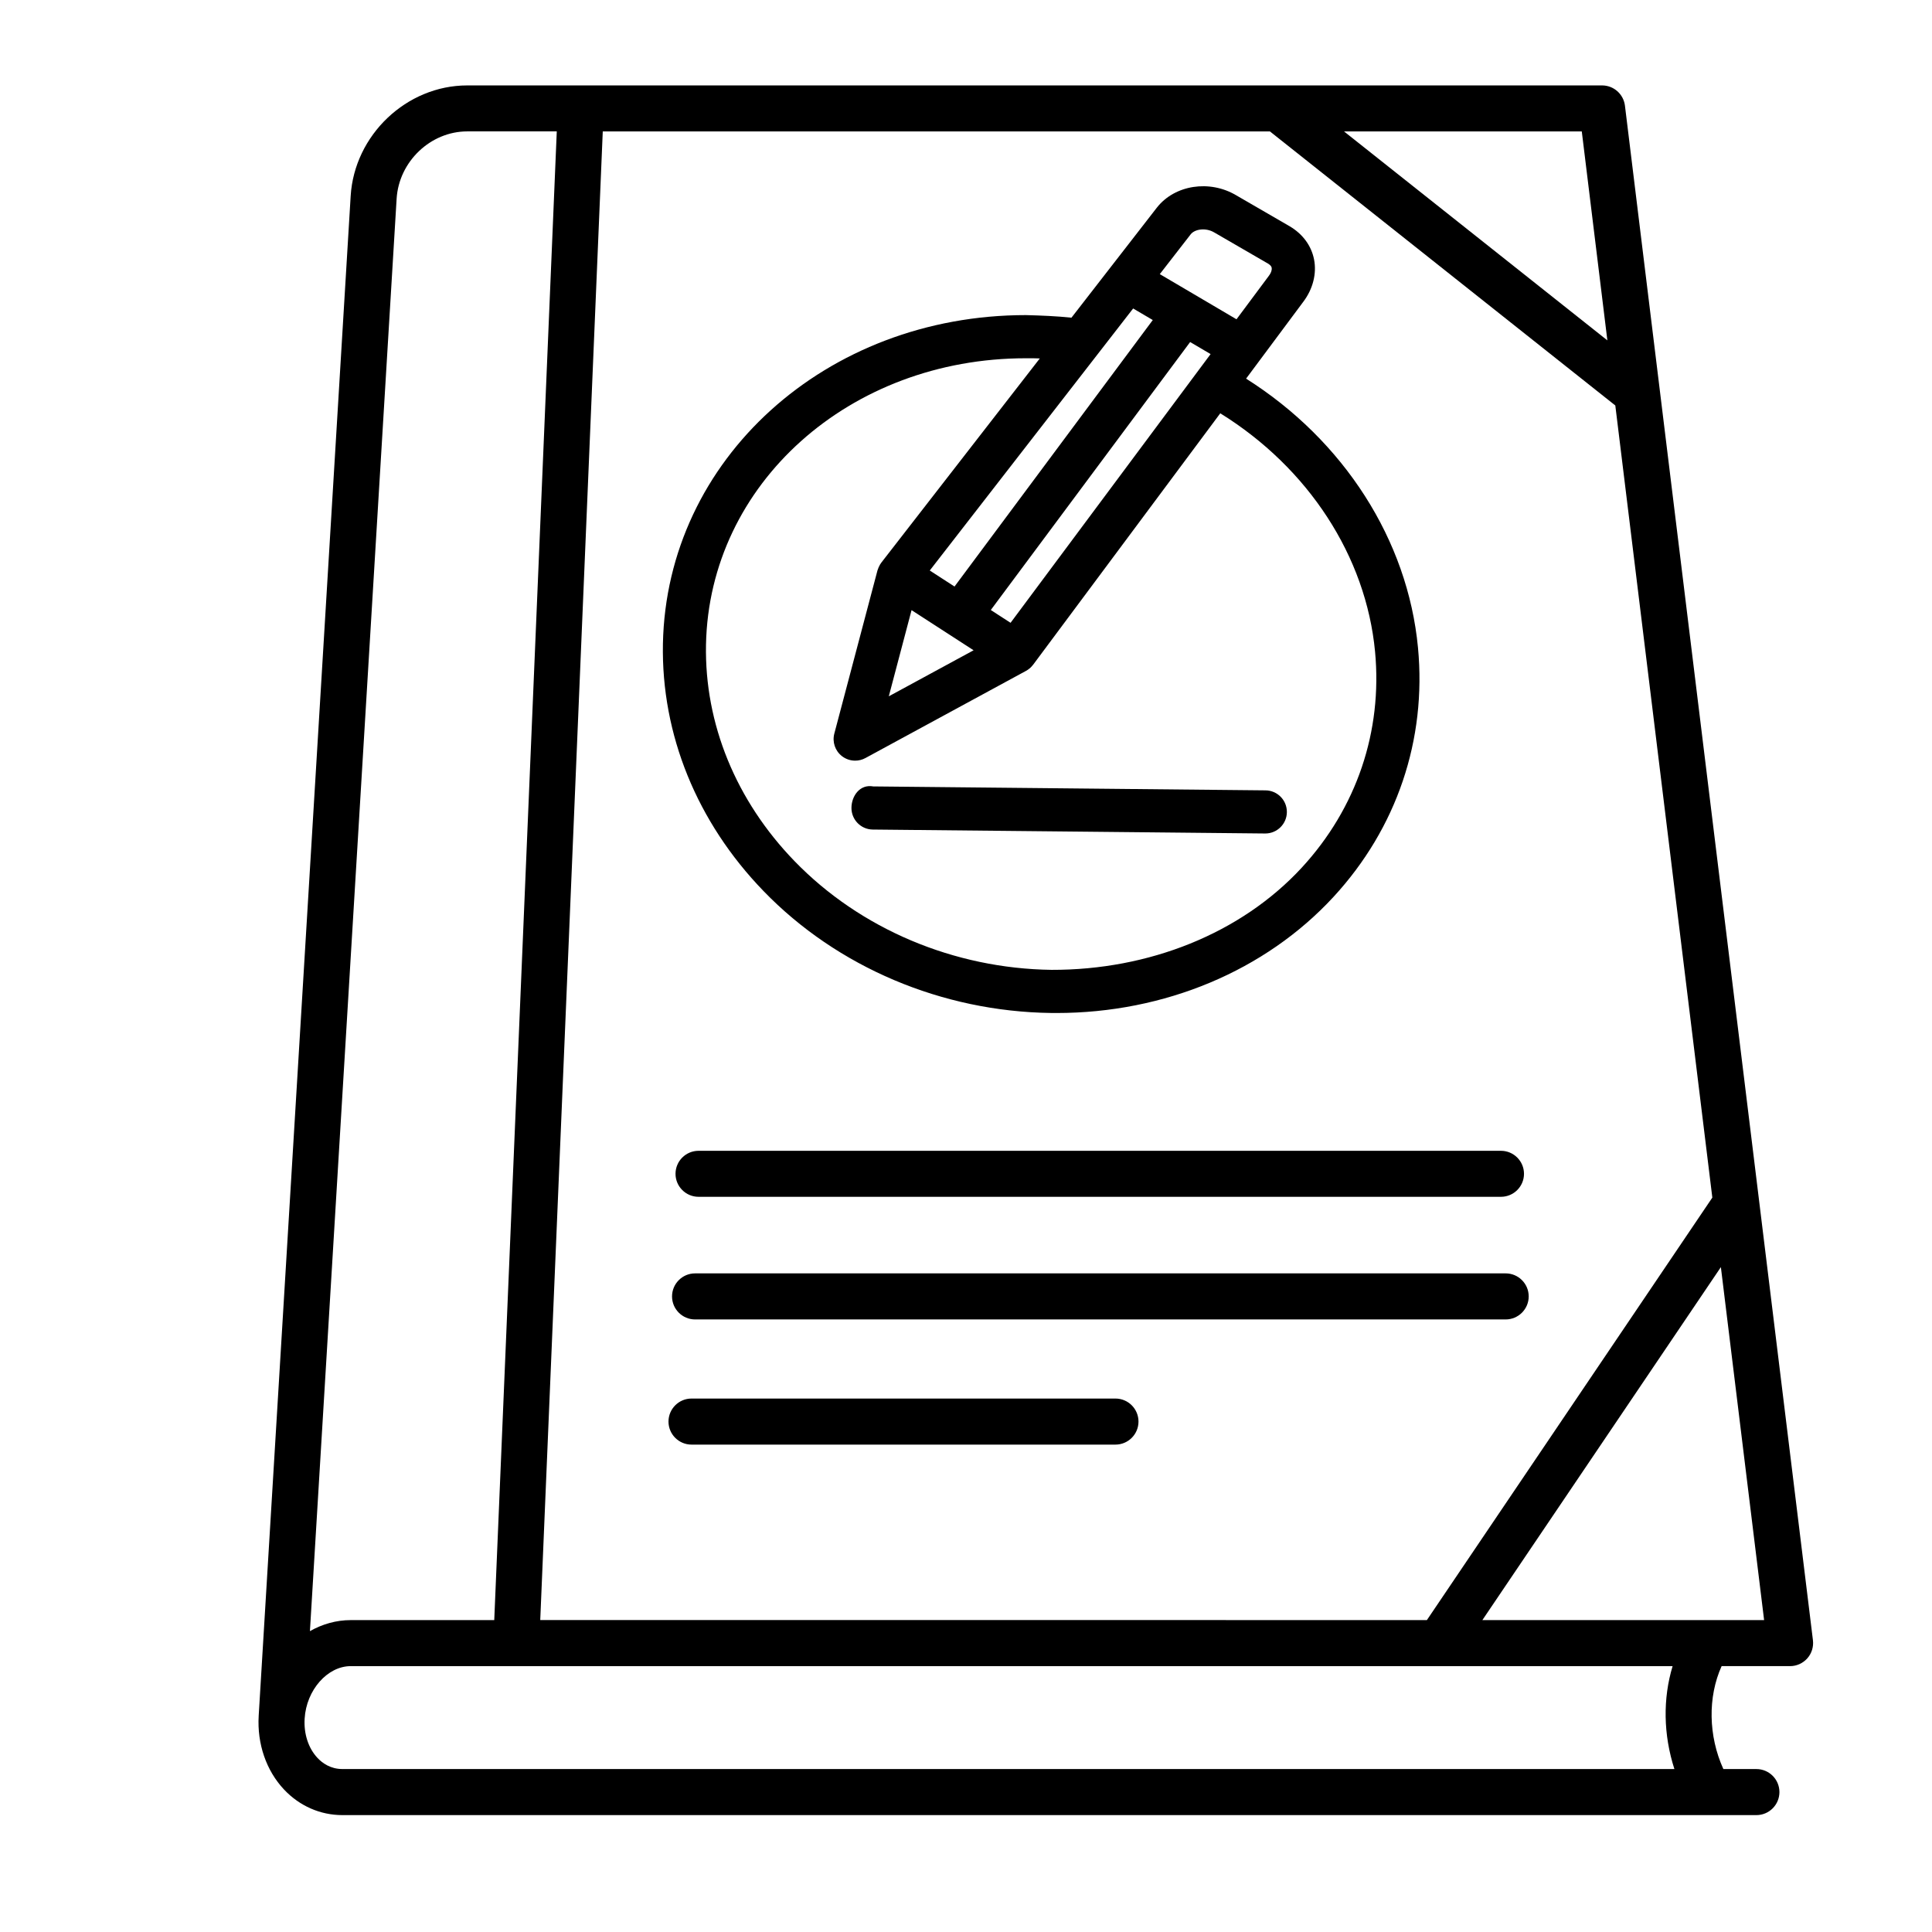
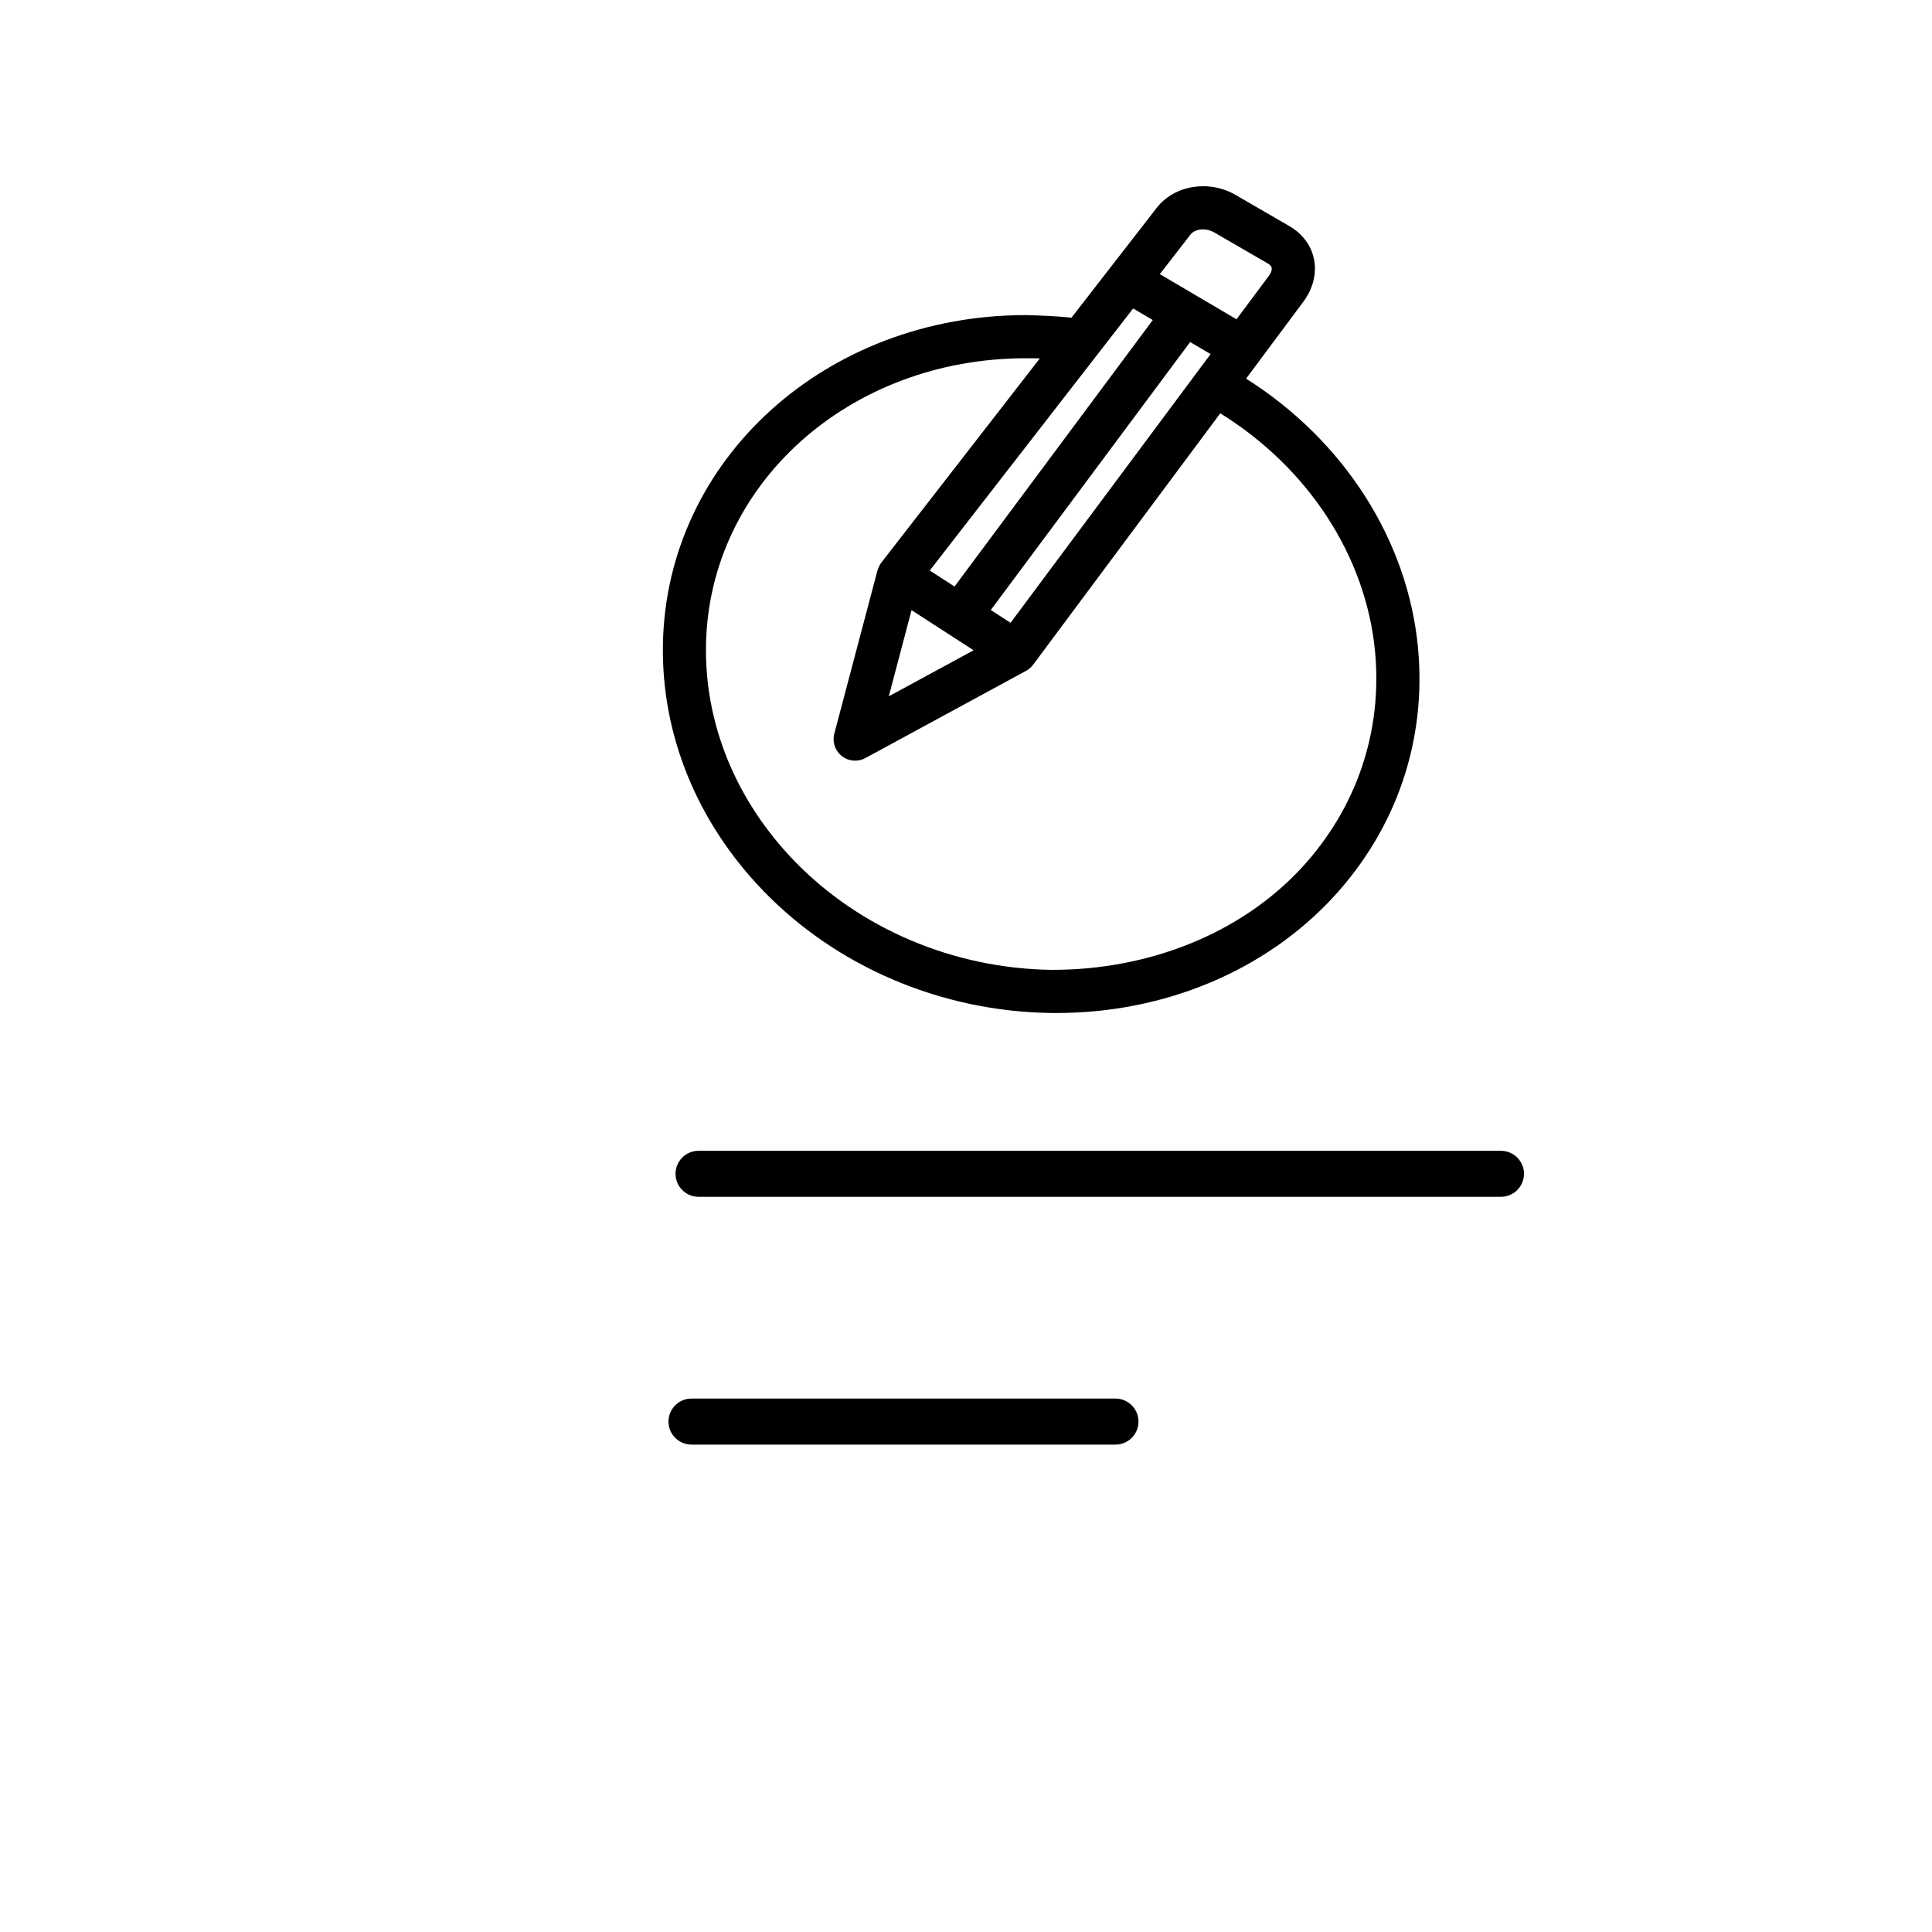
<svg xmlns="http://www.w3.org/2000/svg" fill="#000000" width="800px" height="800px" version="1.1" viewBox="144 144 512 512">
  <g>
-     <path d="m624.45 578.7-49.824-406.71c-0.387-3.051-2.977-5.352-6.055-5.352h-300.76c-16.059 0-29.895 13.141-30.879 29.301l-24.375 402.76v0.023c-0.445 7.41 2.012 14.52 6.711 19.516 4.121 4.375 9.613 6.785 15.477 6.785h374.72c3.363 0 6.102-2.738 6.102-6.102s-2.738-6.102-6.102-6.102h-8.754c-3.992-8.781-4.16-19.082-0.465-27.277h18.148c1.742 0 3.406-0.758 4.57-2.07 1.141-1.289 1.691-3.031 1.484-4.773zm-337.28-5.356 16.57-394.52h176.8l91.535 72.633 25.711 209.92-75.645 111.96-234.97-0.004zm282.8-339.14-69.793-55.379h63.012zm-320.86-37.539c0.594-9.836 8.988-17.844 18.707-17.844h23.734l-16.57 394.52-38.047 0.004c-3.832 0-7.512 1.062-10.801 2.922zm338.62 416.15h-352.98c-3.168 0-5.344-1.594-6.609-2.945-2.41-2.559-3.66-6.371-3.406-10.43 0.445-7.543 6.043-13.898 12.203-13.898h350.32c-2.602 8.594-2.469 18.164 0.477 27.273zm-50.883-39.477 63.203-93.539 11.457 93.539z" />
    <path d="m422.56 412.45c0.477 0.008 0.938 0.008 1.414 0.008 28.645 0 55.355-11.184 73.438-30.797 16.742-18.168 24.688-41.621 22.367-66.043-2.695-28.496-19.637-54.906-45.551-71.277l15.148-20.352c2.559-3.379 3.602-7.477 2.859-11.25-0.715-3.617-2.992-6.727-6.457-8.773l-14.18-8.215c-7.055-4.184-16.281-2.762-21.012 3.266l-22.641 29.172c-3.969-0.414-7.973-0.578-12.074-0.684-53.008 0-95.223 38.207-96.191 87.105-0.461 24.016 9.004 47.293 26.668 65.535 19.5 20.16 47.281 31.934 76.211 32.305zm21.734-186.7 5.203 3.062-52.539 70.625-6.562-4.246zm-58.723 79.945 9.352 6.051h0.004c0.008 0.004 0.012 0.008 0.02 0.012l7.066 4.574-22.473 12.199zm26.238 3.356-5.238-3.391 52.828-71.016 5.422 3.191zm47.758-102.98c1.07-1.34 3.945-1.832 6.25-0.453l14.18 8.215c0.594 0.355 0.938 0.73 1.012 1.125 0.09 0.438-0.059 1.234-0.773 2.172l-8.551 11.484-20.328-11.969zm-43.707 32.871c1.188-0.023 2.434 0.004 3.695 0.051l-42 54.113c-0.055 0.07-0.086 0.148-0.137 0.219-0.047 0.066-0.102 0.117-0.145 0.184-0.055 0.086-0.086 0.18-0.137 0.266-0.102 0.176-0.199 0.355-0.281 0.543-0.086 0.191-0.152 0.383-0.215 0.578-0.027 0.086-0.074 0.168-0.098 0.258l-11.441 43.258c-0.582 2.203 0.195 4.539 1.992 5.953 1.027 0.805 2.277 1.219 3.527 1.219 0.938 0 1.875-0.23 2.723-0.691l42.516-23.078c0.02-0.012 0.039-0.02 0.059-0.031 0.328-0.18 0.637-0.395 0.926-0.641 0.043-0.035 0.09-0.07 0.133-0.105 0.25-0.223 0.48-0.473 0.691-0.746 0.031-0.043 0.078-0.074 0.109-0.117l49.605-66.645c23.348 14.461 38.633 37.914 41.02 63.16 1.992 21.152-4.894 41.473-19.406 57.227-16.191 17.551-40.656 27.164-66.293 27.105-25.906-0.336-50.742-10.84-68.156-28.824-15.535-16.043-23.855-36.414-23.453-57.359 0.84-42.605 38.039-75.895 84.766-75.895z" />
-     <path d="m375.3 363.84 103.96 1.043h0.059c3.125 0 5.684-2.523 5.715-5.656 0.031-3.156-2.5-5.742-5.656-5.773l-103.96-1.043c-3.527-0.648-5.742 2.508-5.773 5.656-0.031 3.156 2.5 5.746 5.656 5.773z" />
    <path d="m323.02 455.07c0 3.363 2.738 6.094 6.102 6.094h212.65c3.363 0 6.102-2.731 6.102-6.094 0-3.363-2.738-6.094-6.102-6.094h-212.65c-3.363 0-6.102 2.731-6.102 6.094z" />
-     <path d="m543.02 481.46h-214.82c-3.363 0-6.102 2.738-6.102 6.102 0 3.363 2.738 6.102 6.102 6.102h214.82c3.363 0 6.102-2.738 6.102-6.102 0.004-3.363-2.734-6.102-6.098-6.102z" />
    <path d="m439.61 514.63h-112.35c-3.363 0-6.102 2.738-6.102 6.102s2.738 6.102 6.102 6.102h112.35c3.363 0 6.102-2.738 6.102-6.102s-2.738-6.102-6.102-6.102z" />
  </g>
</svg>